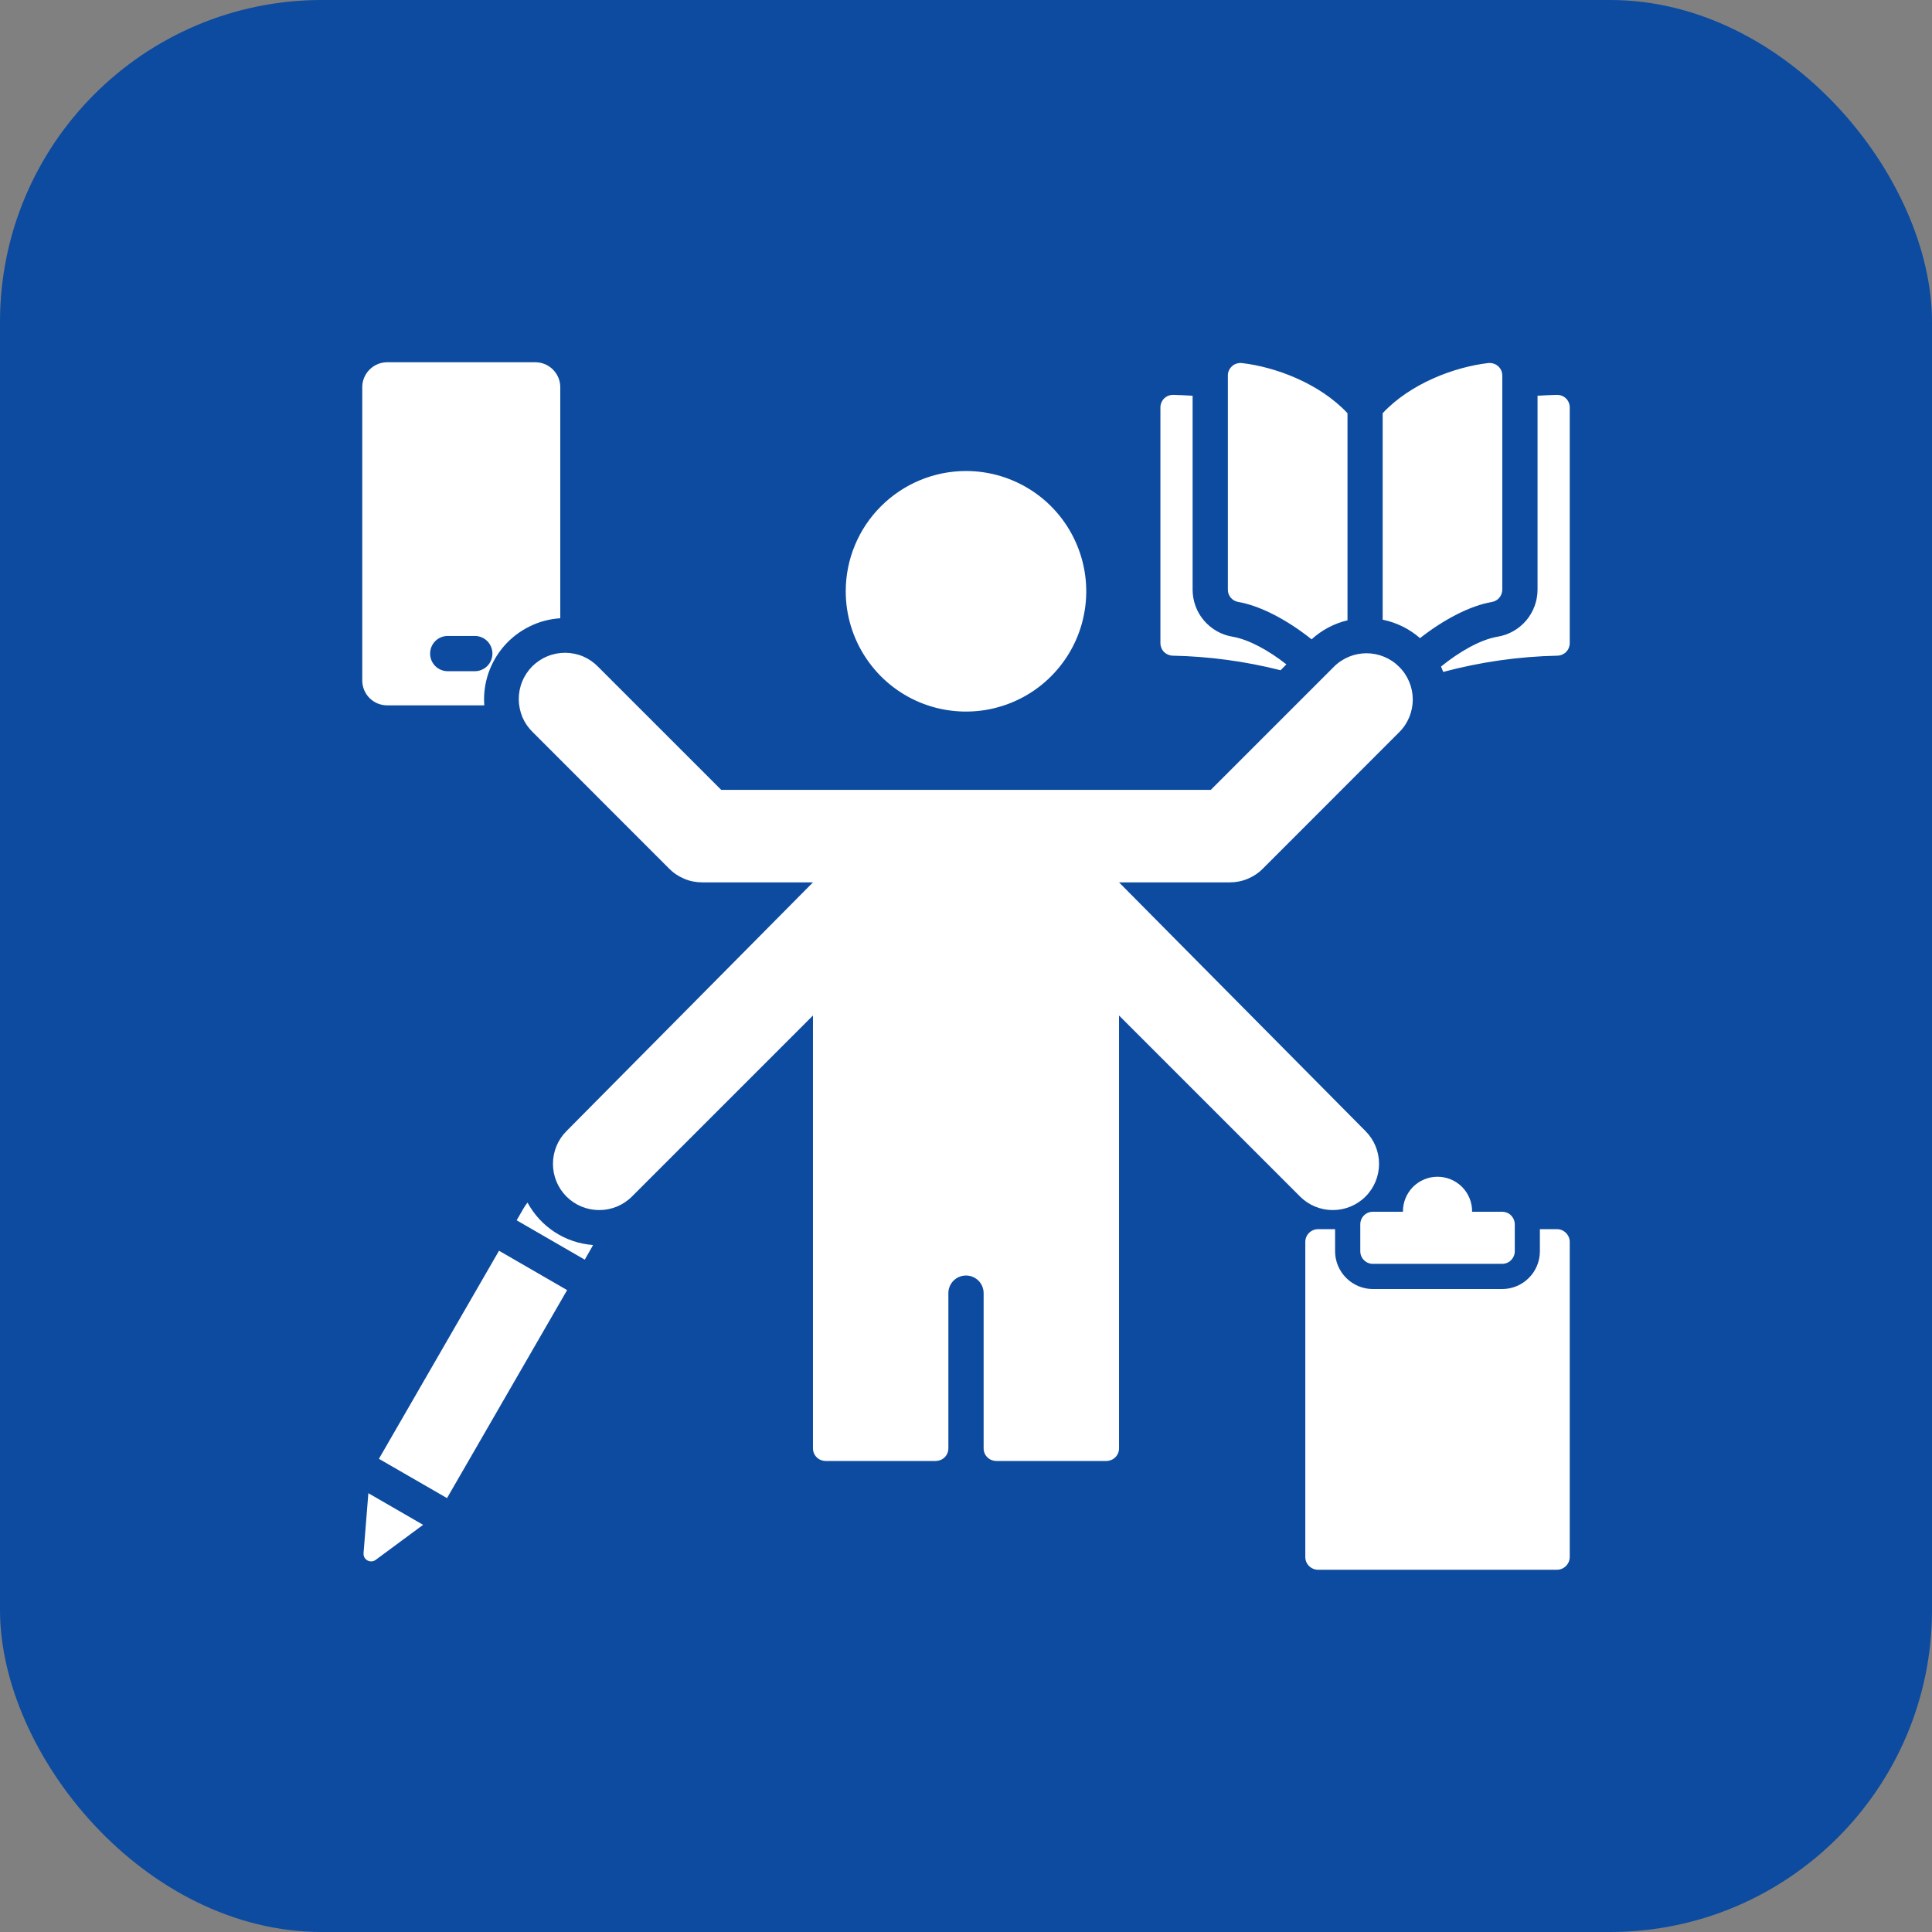
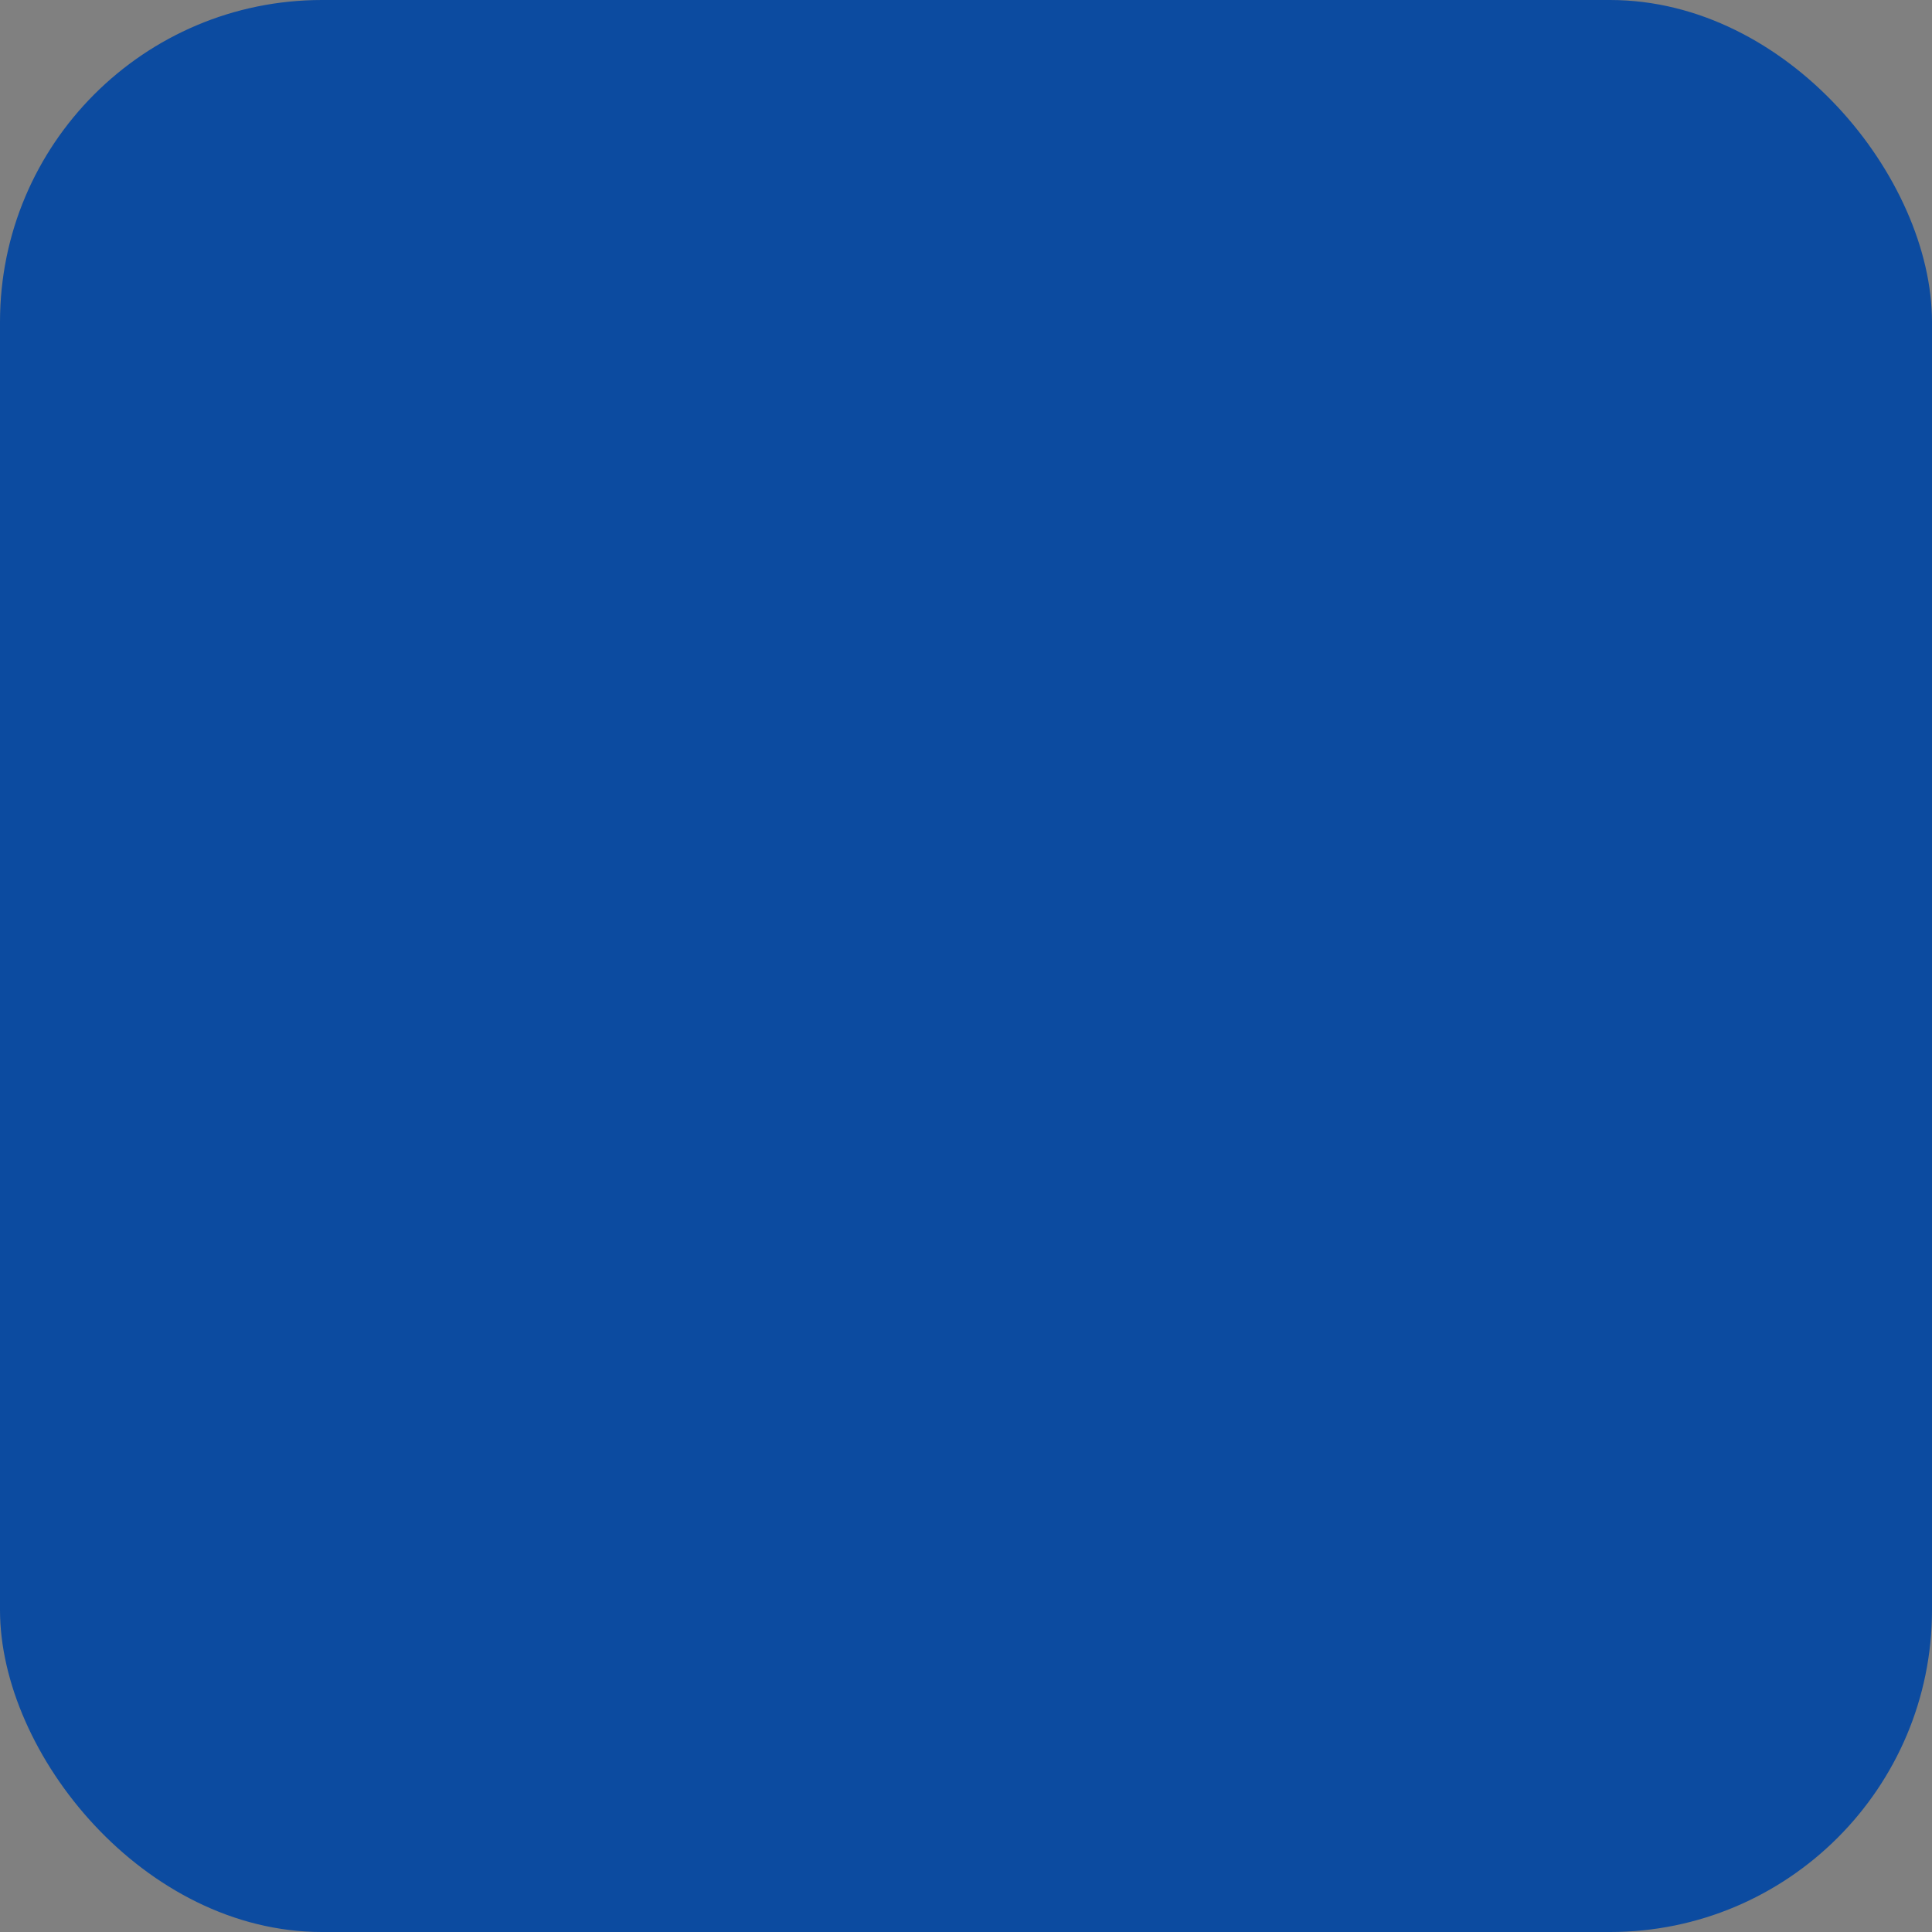
<svg xmlns="http://www.w3.org/2000/svg" width="24" height="24" viewBox="0 0 24 24" fill="none">
  <rect x="0" y="0" width="24" height="24" fill="#808080" stroke="none" />
  <rect width="24" height="24" rx="4" fill="#0C4BA0" />
  <g clip-path="url(#clip0_35_273)">
    <path fill-rule="evenodd" clip-rule="evenodd" d="M18.66 15.053H18.287C18.288 14.996 18.277 14.939 18.256 14.887C18.235 14.834 18.203 14.786 18.163 14.745C18.123 14.705 18.075 14.673 18.023 14.651C17.971 14.629 17.914 14.618 17.857 14.618C17.8 14.618 17.744 14.629 17.692 14.651C17.639 14.673 17.592 14.705 17.552 14.745C17.512 14.786 17.48 14.834 17.459 14.887C17.438 14.939 17.427 14.996 17.428 15.053H17.054C17.013 15.053 16.973 15.069 16.944 15.098C16.914 15.128 16.898 15.168 16.898 15.209V15.544C16.898 15.585 16.914 15.625 16.944 15.654C16.973 15.684 17.013 15.7 17.054 15.7H18.66C18.702 15.7 18.742 15.684 18.771 15.654C18.8 15.625 18.817 15.585 18.817 15.544V15.209C18.817 15.168 18.8 15.128 18.771 15.098C18.742 15.069 18.702 15.053 18.66 15.053V15.053ZM12 5.851C12.296 5.851 12.584 5.939 12.83 6.103C13.076 6.267 13.267 6.501 13.38 6.774C13.493 7.047 13.523 7.347 13.465 7.637C13.408 7.927 13.265 8.193 13.056 8.402C12.848 8.611 12.581 8.753 12.291 8.811C12.002 8.868 11.701 8.839 11.428 8.726C11.155 8.613 10.922 8.421 10.758 8.175C10.594 7.93 10.506 7.641 10.506 7.345C10.506 6.949 10.663 6.569 10.944 6.289C11.224 6.009 11.604 5.851 12 5.851ZM7.037 14.051L10.099 10.961H8.721C8.645 10.961 8.569 10.946 8.499 10.916C8.429 10.887 8.365 10.844 8.311 10.789L6.619 9.096C6.564 9.043 6.52 8.98 6.49 8.91C6.461 8.84 6.445 8.764 6.444 8.688C6.444 8.612 6.458 8.536 6.487 8.466C6.516 8.395 6.559 8.331 6.612 8.277C6.666 8.224 6.73 8.181 6.801 8.152C6.871 8.123 6.947 8.109 7.023 8.109C7.099 8.11 7.175 8.125 7.245 8.155C7.315 8.185 7.378 8.229 7.431 8.284L8.959 9.812H15.041L16.569 8.284C16.622 8.23 16.686 8.188 16.755 8.159C16.825 8.13 16.9 8.115 16.975 8.115C17.051 8.115 17.125 8.13 17.195 8.159C17.265 8.188 17.328 8.23 17.381 8.284C17.435 8.337 17.477 8.4 17.506 8.47C17.535 8.54 17.55 8.614 17.55 8.69C17.55 8.765 17.535 8.84 17.506 8.91C17.477 8.98 17.435 9.043 17.381 9.096L15.689 10.789C15.635 10.844 15.571 10.887 15.501 10.916C15.431 10.946 15.355 10.961 15.279 10.961H13.901L16.963 14.051C17.071 14.159 17.131 14.305 17.131 14.458C17.131 14.61 17.071 14.756 16.963 14.864C16.855 14.972 16.709 15.032 16.556 15.032C16.404 15.032 16.258 14.972 16.15 14.864L13.901 12.615V17.992C13.901 18.034 13.885 18.073 13.855 18.103C13.826 18.132 13.786 18.148 13.745 18.149H12.375C12.334 18.148 12.294 18.132 12.265 18.103C12.235 18.073 12.219 18.034 12.219 17.992V16.064C12.219 16.006 12.196 15.95 12.155 15.909C12.114 15.868 12.058 15.845 12 15.845C11.942 15.845 11.886 15.868 11.845 15.909C11.804 15.95 11.781 16.006 11.781 16.064V17.992C11.781 18.034 11.765 18.073 11.735 18.103C11.706 18.132 11.666 18.148 11.625 18.149H10.255C10.214 18.148 10.174 18.132 10.145 18.103C10.115 18.073 10.099 18.034 10.099 17.992V12.615L7.85 14.864C7.742 14.972 7.596 15.032 7.444 15.032C7.291 15.032 7.145 14.972 7.037 14.864C6.929 14.756 6.869 14.61 6.869 14.458C6.869 14.305 6.929 14.159 7.037 14.051H7.037ZM7.35 15.498C7.356 15.488 7.362 15.477 7.367 15.466C7.198 15.454 7.035 15.399 6.893 15.307C6.751 15.215 6.634 15.088 6.553 14.939C6.535 14.961 6.518 14.985 6.504 15.01L6.418 15.159L7.264 15.648L7.35 15.498V15.498ZM6.199 15.537L4.707 18.122L5.553 18.61L7.045 16.026L6.199 15.537V15.537ZM4.576 18.549L5.256 18.942L4.666 19.378C4.651 19.389 4.634 19.395 4.616 19.396C4.598 19.397 4.58 19.393 4.564 19.384C4.549 19.376 4.536 19.363 4.527 19.347C4.519 19.331 4.515 19.313 4.516 19.295L4.576 18.549L4.576 18.549ZM6.016 8.762C6.006 8.629 6.023 8.496 6.065 8.369C6.108 8.242 6.175 8.125 6.262 8.025C6.35 7.924 6.457 7.842 6.577 7.783C6.696 7.723 6.827 7.689 6.96 7.68V4.809C6.96 4.727 6.927 4.649 6.869 4.591C6.811 4.533 6.733 4.5 6.651 4.5H4.809C4.727 4.5 4.649 4.533 4.591 4.591C4.533 4.649 4.5 4.727 4.5 4.809V8.453C4.5 8.535 4.533 8.614 4.591 8.672C4.649 8.73 4.727 8.762 4.809 8.762H6.016ZM5.562 8.338C5.504 8.338 5.448 8.315 5.407 8.274C5.366 8.233 5.343 8.177 5.343 8.119C5.343 8.061 5.366 8.005 5.407 7.964C5.448 7.923 5.504 7.9 5.562 7.9H5.898C5.956 7.9 6.012 7.923 6.053 7.964C6.094 8.005 6.117 8.061 6.117 8.119C6.117 8.177 6.094 8.233 6.053 8.274C6.012 8.315 5.956 8.338 5.898 8.338H5.562ZM16.293 7.942C15.991 7.7 15.653 7.524 15.383 7.478C15.346 7.472 15.313 7.453 15.289 7.425C15.265 7.397 15.252 7.361 15.253 7.324V4.666C15.252 4.644 15.257 4.622 15.266 4.602C15.275 4.582 15.288 4.564 15.305 4.549C15.321 4.534 15.34 4.523 15.361 4.517C15.382 4.51 15.404 4.508 15.426 4.51C15.839 4.557 16.39 4.76 16.739 5.133V7.706C16.573 7.745 16.419 7.827 16.293 7.942L16.293 7.942ZM15.908 8.326L15.98 8.253C15.762 8.082 15.518 7.945 15.31 7.909C15.171 7.886 15.046 7.814 14.955 7.707C14.864 7.6 14.815 7.464 14.815 7.324V4.916C14.734 4.911 14.654 4.907 14.575 4.905C14.554 4.905 14.533 4.908 14.514 4.916C14.494 4.923 14.477 4.935 14.462 4.949C14.447 4.964 14.435 4.982 14.427 5.001C14.419 5.02 14.415 5.041 14.415 5.062V7.989C14.415 8.03 14.431 8.069 14.459 8.098C14.488 8.127 14.527 8.144 14.567 8.145C15.02 8.154 15.469 8.215 15.908 8.326V8.326ZM19.1 4.916C19.18 4.911 19.261 4.907 19.34 4.905C19.361 4.905 19.381 4.908 19.401 4.916C19.42 4.923 19.438 4.935 19.453 4.949C19.468 4.964 19.48 4.981 19.488 5.001C19.496 5.02 19.5 5.041 19.5 5.062V7.989C19.5 8.03 19.484 8.069 19.456 8.098C19.427 8.127 19.388 8.144 19.347 8.145C18.868 8.155 18.391 8.223 17.928 8.347C17.919 8.325 17.91 8.302 17.901 8.28C18.127 8.097 18.386 7.946 18.605 7.909C18.744 7.886 18.869 7.814 18.96 7.707C19.05 7.6 19.1 7.464 19.1 7.324V4.916ZM17.176 5.133V7.698C17.348 7.733 17.508 7.812 17.64 7.927C17.938 7.693 18.267 7.523 18.532 7.478C18.569 7.472 18.602 7.453 18.625 7.425C18.649 7.397 18.662 7.361 18.662 7.324V4.666C18.662 4.644 18.658 4.622 18.649 4.602C18.64 4.582 18.627 4.564 18.61 4.549C18.594 4.534 18.575 4.523 18.553 4.517C18.533 4.51 18.51 4.508 18.488 4.51C18.076 4.557 17.524 4.76 17.176 5.133L17.176 5.133ZM19.341 15.269C19.383 15.269 19.424 15.286 19.453 15.316C19.483 15.345 19.5 15.386 19.5 15.428V19.341C19.5 19.383 19.483 19.424 19.453 19.453C19.424 19.483 19.383 19.5 19.341 19.5H16.373C16.331 19.5 16.291 19.483 16.261 19.453C16.231 19.424 16.215 19.383 16.215 19.341V15.428C16.215 15.386 16.231 15.345 16.261 15.316C16.291 15.286 16.331 15.269 16.373 15.269H16.585V15.544C16.585 15.668 16.635 15.787 16.723 15.875C16.811 15.963 16.93 16.013 17.054 16.013H18.661C18.785 16.013 18.904 15.963 18.992 15.875C19.08 15.787 19.129 15.668 19.129 15.544V15.269H19.341Z" fill="white" />
  </g>
  <defs>
    <clipPath id="clip0_35_273">
-       <rect width="16" height="16" fill="white" transform="translate(4 4)" />
-     </clipPath>
+       </clipPath>
  </defs>
</svg>